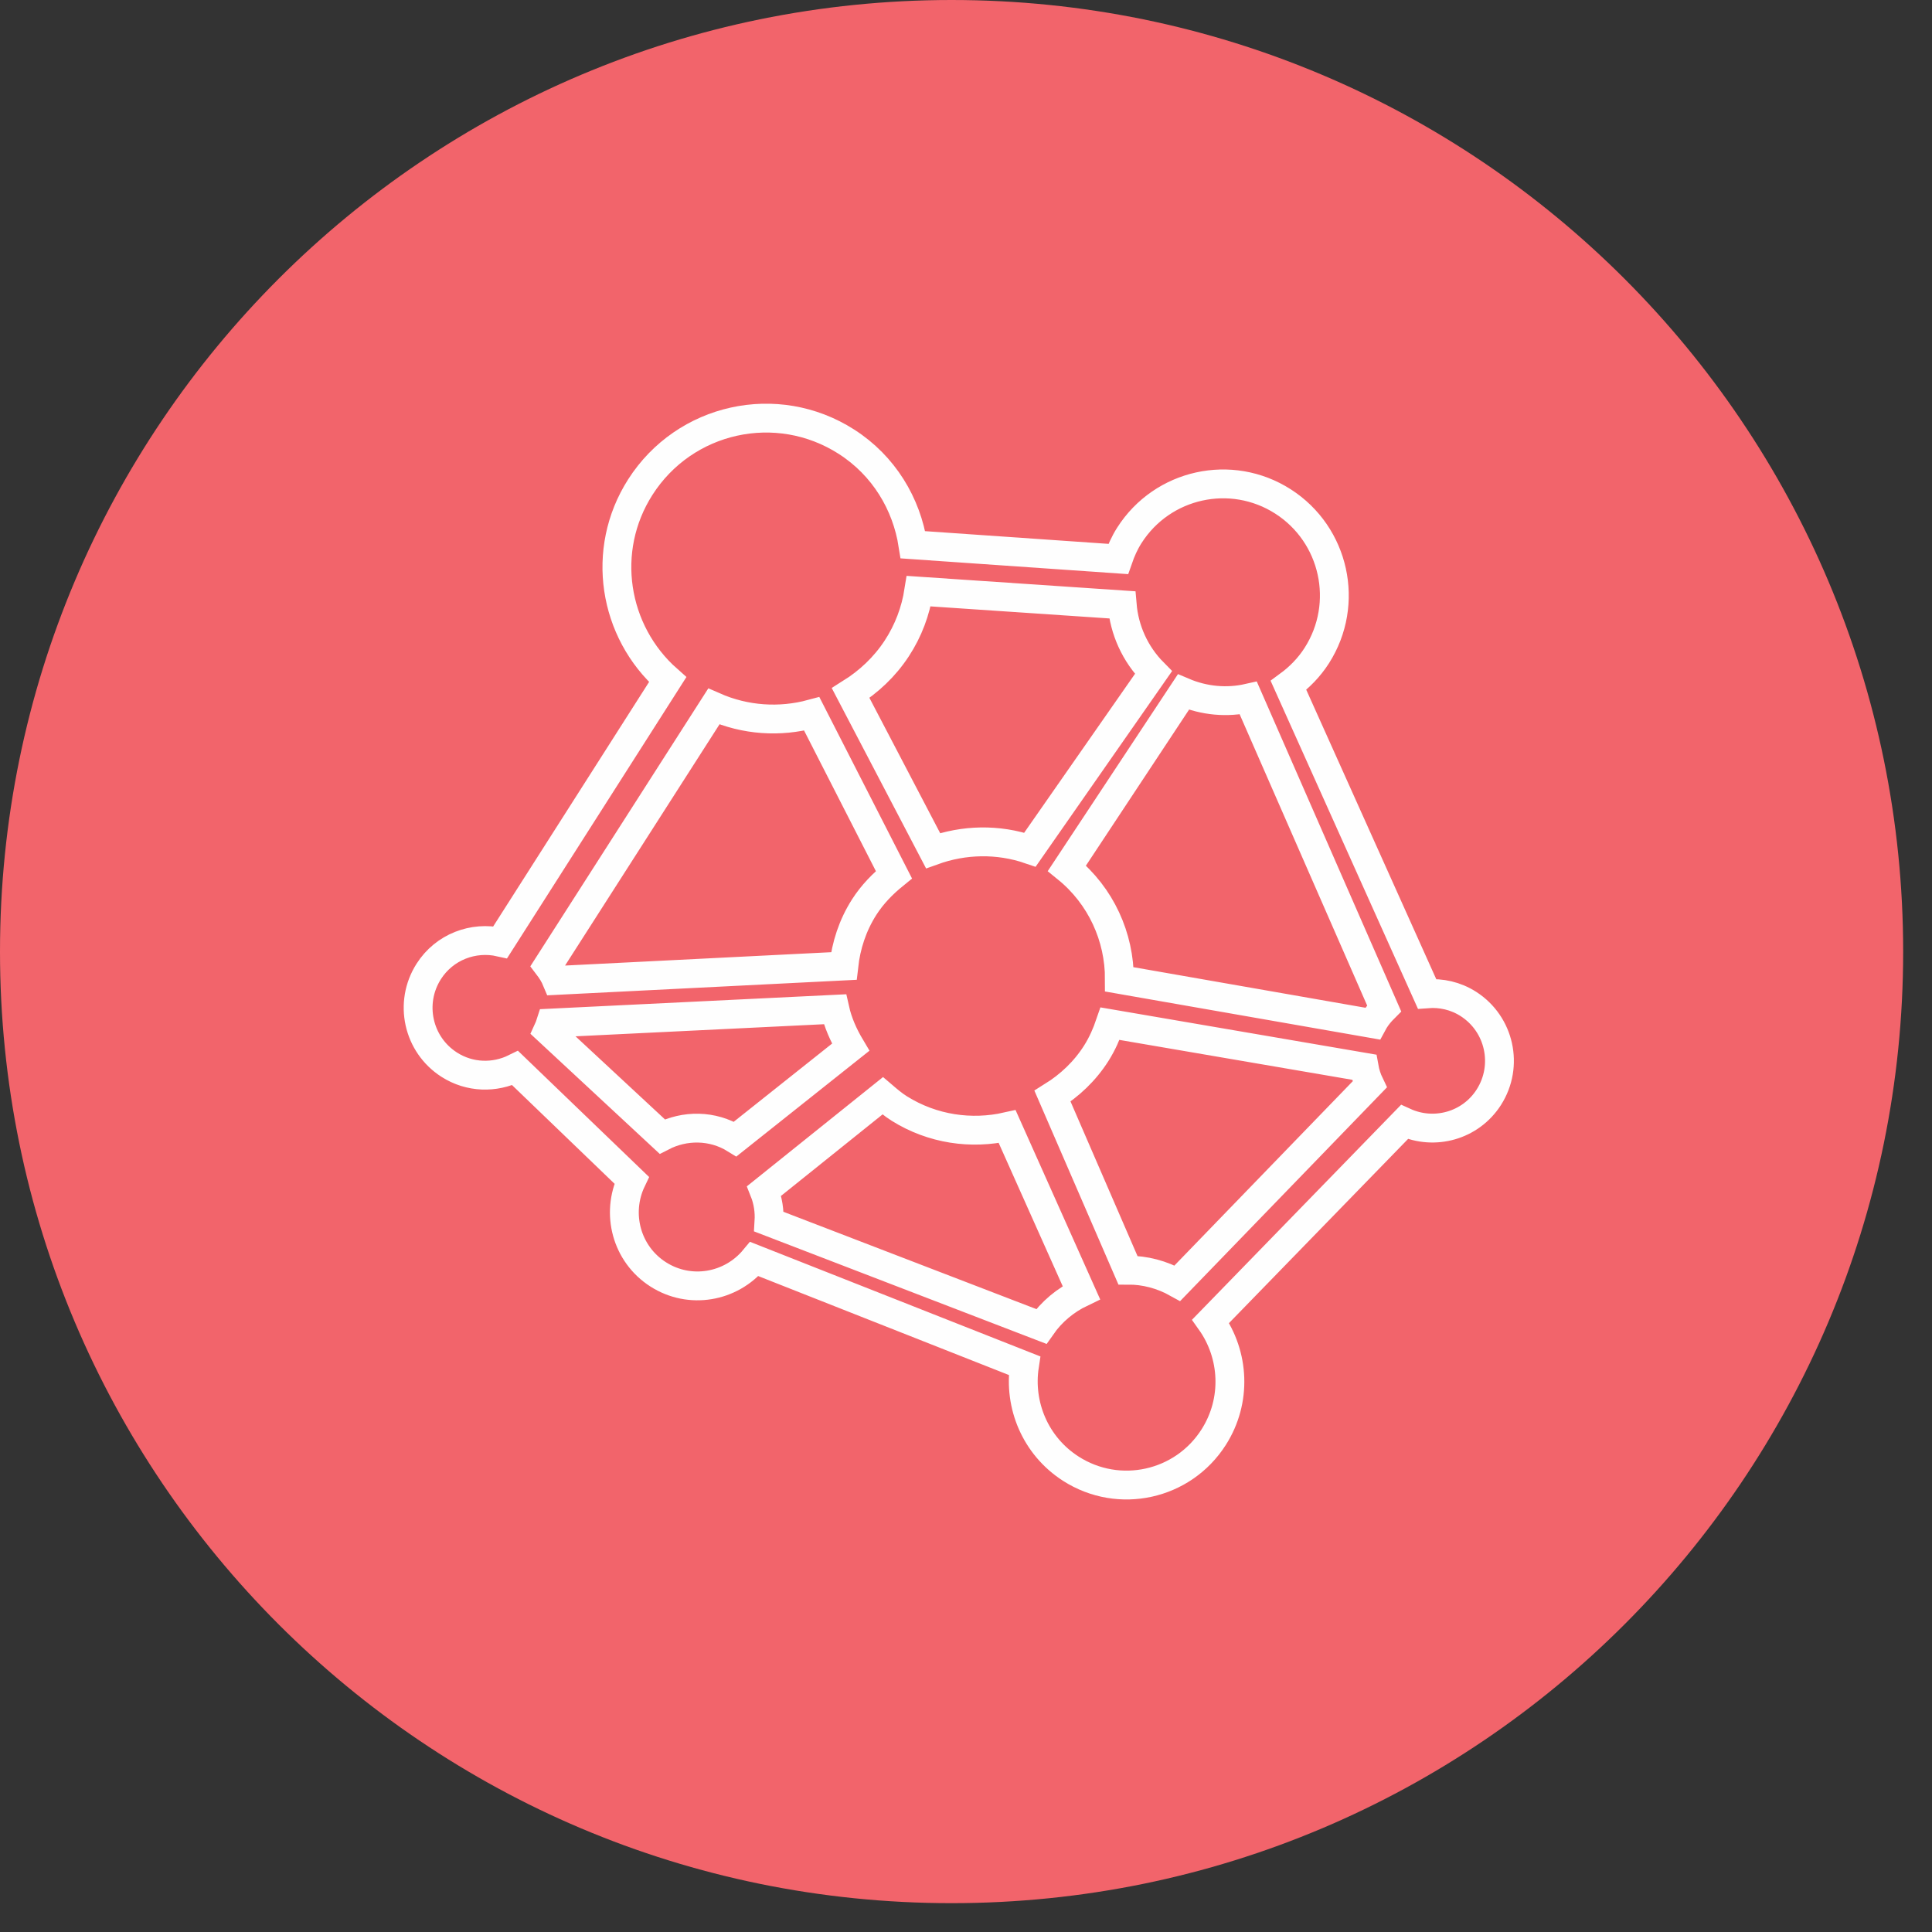
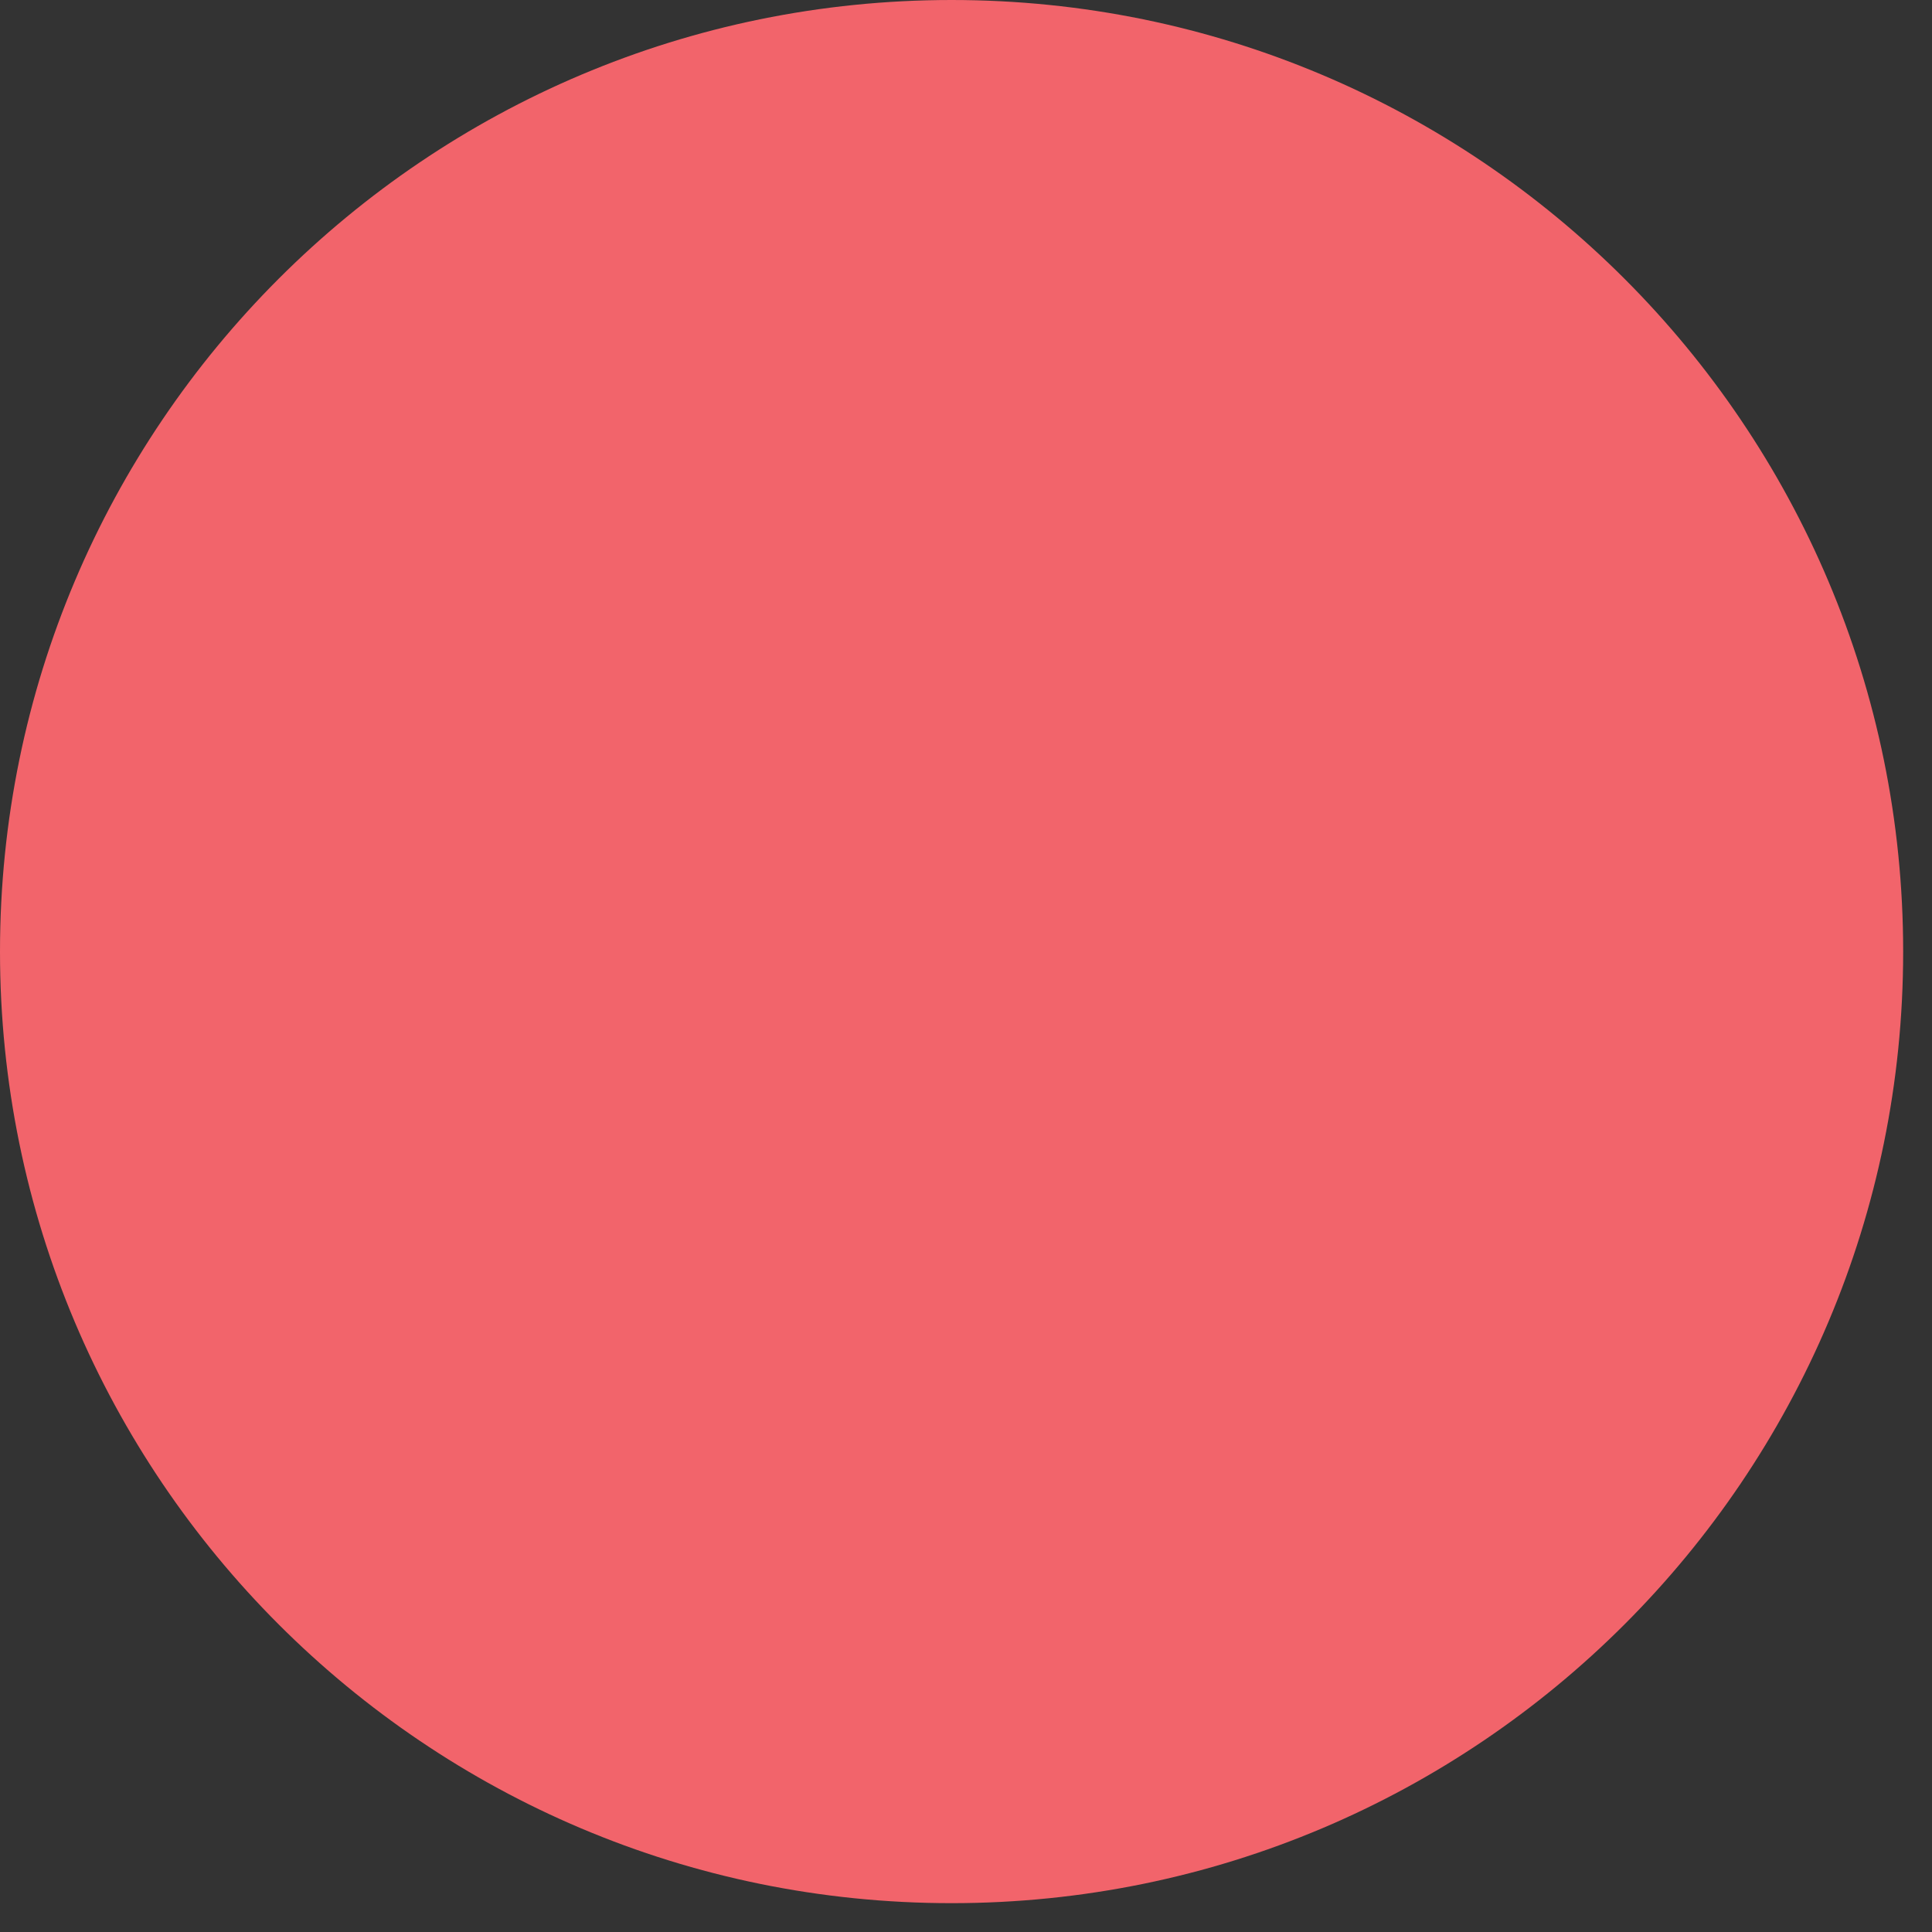
<svg xmlns="http://www.w3.org/2000/svg" width="132px" height="132px" viewBox="0 0 134 134" version="1.1">
  <rect x="0" y="0" width="134" height="134" fill="#333333" stroke="none" />
  <g id="Group">
    <path d="M66 132C102.451 132 132 102.451 132 66C132 29.549 102.451 0 66 0C29.549 0 0 29.549 0 66C0 102.451 29.549 132 66 132Z" id="Oval-Copy-17" fill="#F2646B" fill-rule="evenodd" stroke="none" />
  </g>
-   <path d="M72.845 40.633C71.956 40.063 70.95 39.85 69.974 39.926L60.367 18.537C61.121 17.984 61.798 17.301 62.332 16.465C64.628 12.865 63.577 8.082 59.987 5.781C56.396 3.48 51.624 4.533 49.329 8.132C48.995 8.657 48.752 9.208 48.557 9.771L34.32 8.784C33.877 5.948 32.31 3.303 29.707 1.636C24.889 -1.452 18.488 -0.04 15.407 4.791C12.619 9.162 13.541 14.811 17.308 18.137L5.696 36.35C3.831 35.928 1.824 36.671 0.736 38.378C-0.653 40.557 -0.018 43.451 2.156 44.843C3.585 45.758 5.314 45.782 6.731 45.081L14.811 52.858C13.708 55.162 14.443 57.975 16.646 59.386C18.844 60.794 21.695 60.288 23.319 58.324L42.055 65.72C41.639 68.445 42.805 71.286 45.272 72.867C48.61 75.006 53.045 74.028 55.177 70.682C56.801 68.137 56.616 64.96 54.967 62.642L68.408 48.821C70.49 49.77 72.997 49.084 74.265 47.098C75.653 44.919 75.018 42.025 72.845 40.633L72.845 40.633ZM52.662 60C51.576 59.395 50.401 59.091 49.23 59.097L44 47.028C45.182 46.29 46.235 45.312 47.034 44.054C47.45 43.397 47.752 42.706 47.993 42L65.613 45.019C65.686 45.434 65.816 45.833 66 46.215L52.662 60ZM9 42.461C9.076 42.296 9.139 42.13 9.193 41.96L28.907 41C29.114 41.927 29.507 42.806 30 43.634L21.993 50C20.409 49.019 18.481 49.029 16.93 49.827L9 42.461ZM9 37.975L20.51 20C22.703 20.967 25.088 21.111 27.302 20.513L33 31.67C32.226 32.299 31.51 33.025 30.942 33.91C30.125 35.19 29.683 36.588 29.525 38L9.607 39C9.455 38.634 9.246 38.296 9 37.975L9 37.975ZM51 17.65L42.436 29.931C40.221 29.169 37.851 29.23 35.715 30L30 19.072C31.243 18.293 32.348 17.27 33.195 15.977C34.013 14.73 34.506 13.375 34.723 12L48.834 12.952C48.981 14.689 49.718 16.355 51 17.65L51 17.65ZM24 53.602L32.227 47C32.591 47.311 32.956 47.625 33.377 47.888C35.686 49.331 38.379 49.698 40.855 49.139L46 60.651C44.911 61.172 43.947 61.959 43.222 63L24.335 55.734C24.38 55.006 24.271 54.28 24 53.602L24 53.602ZM67 40.936C66.75 41.186 66.517 41.46 66.321 41.777C66.275 41.848 66.251 41.927 66.21 42L48.639 38.927C48.649 35.988 47.36 33.134 45 31.22L53.078 19C54.534 19.619 56.103 19.752 57.58 19.419L67 40.936Z" transform="translate(29 29)" id="Stroke-1" fill="none" fill-rule="evenodd" stroke="#FEFEFE" stroke-width="2" />
</svg>